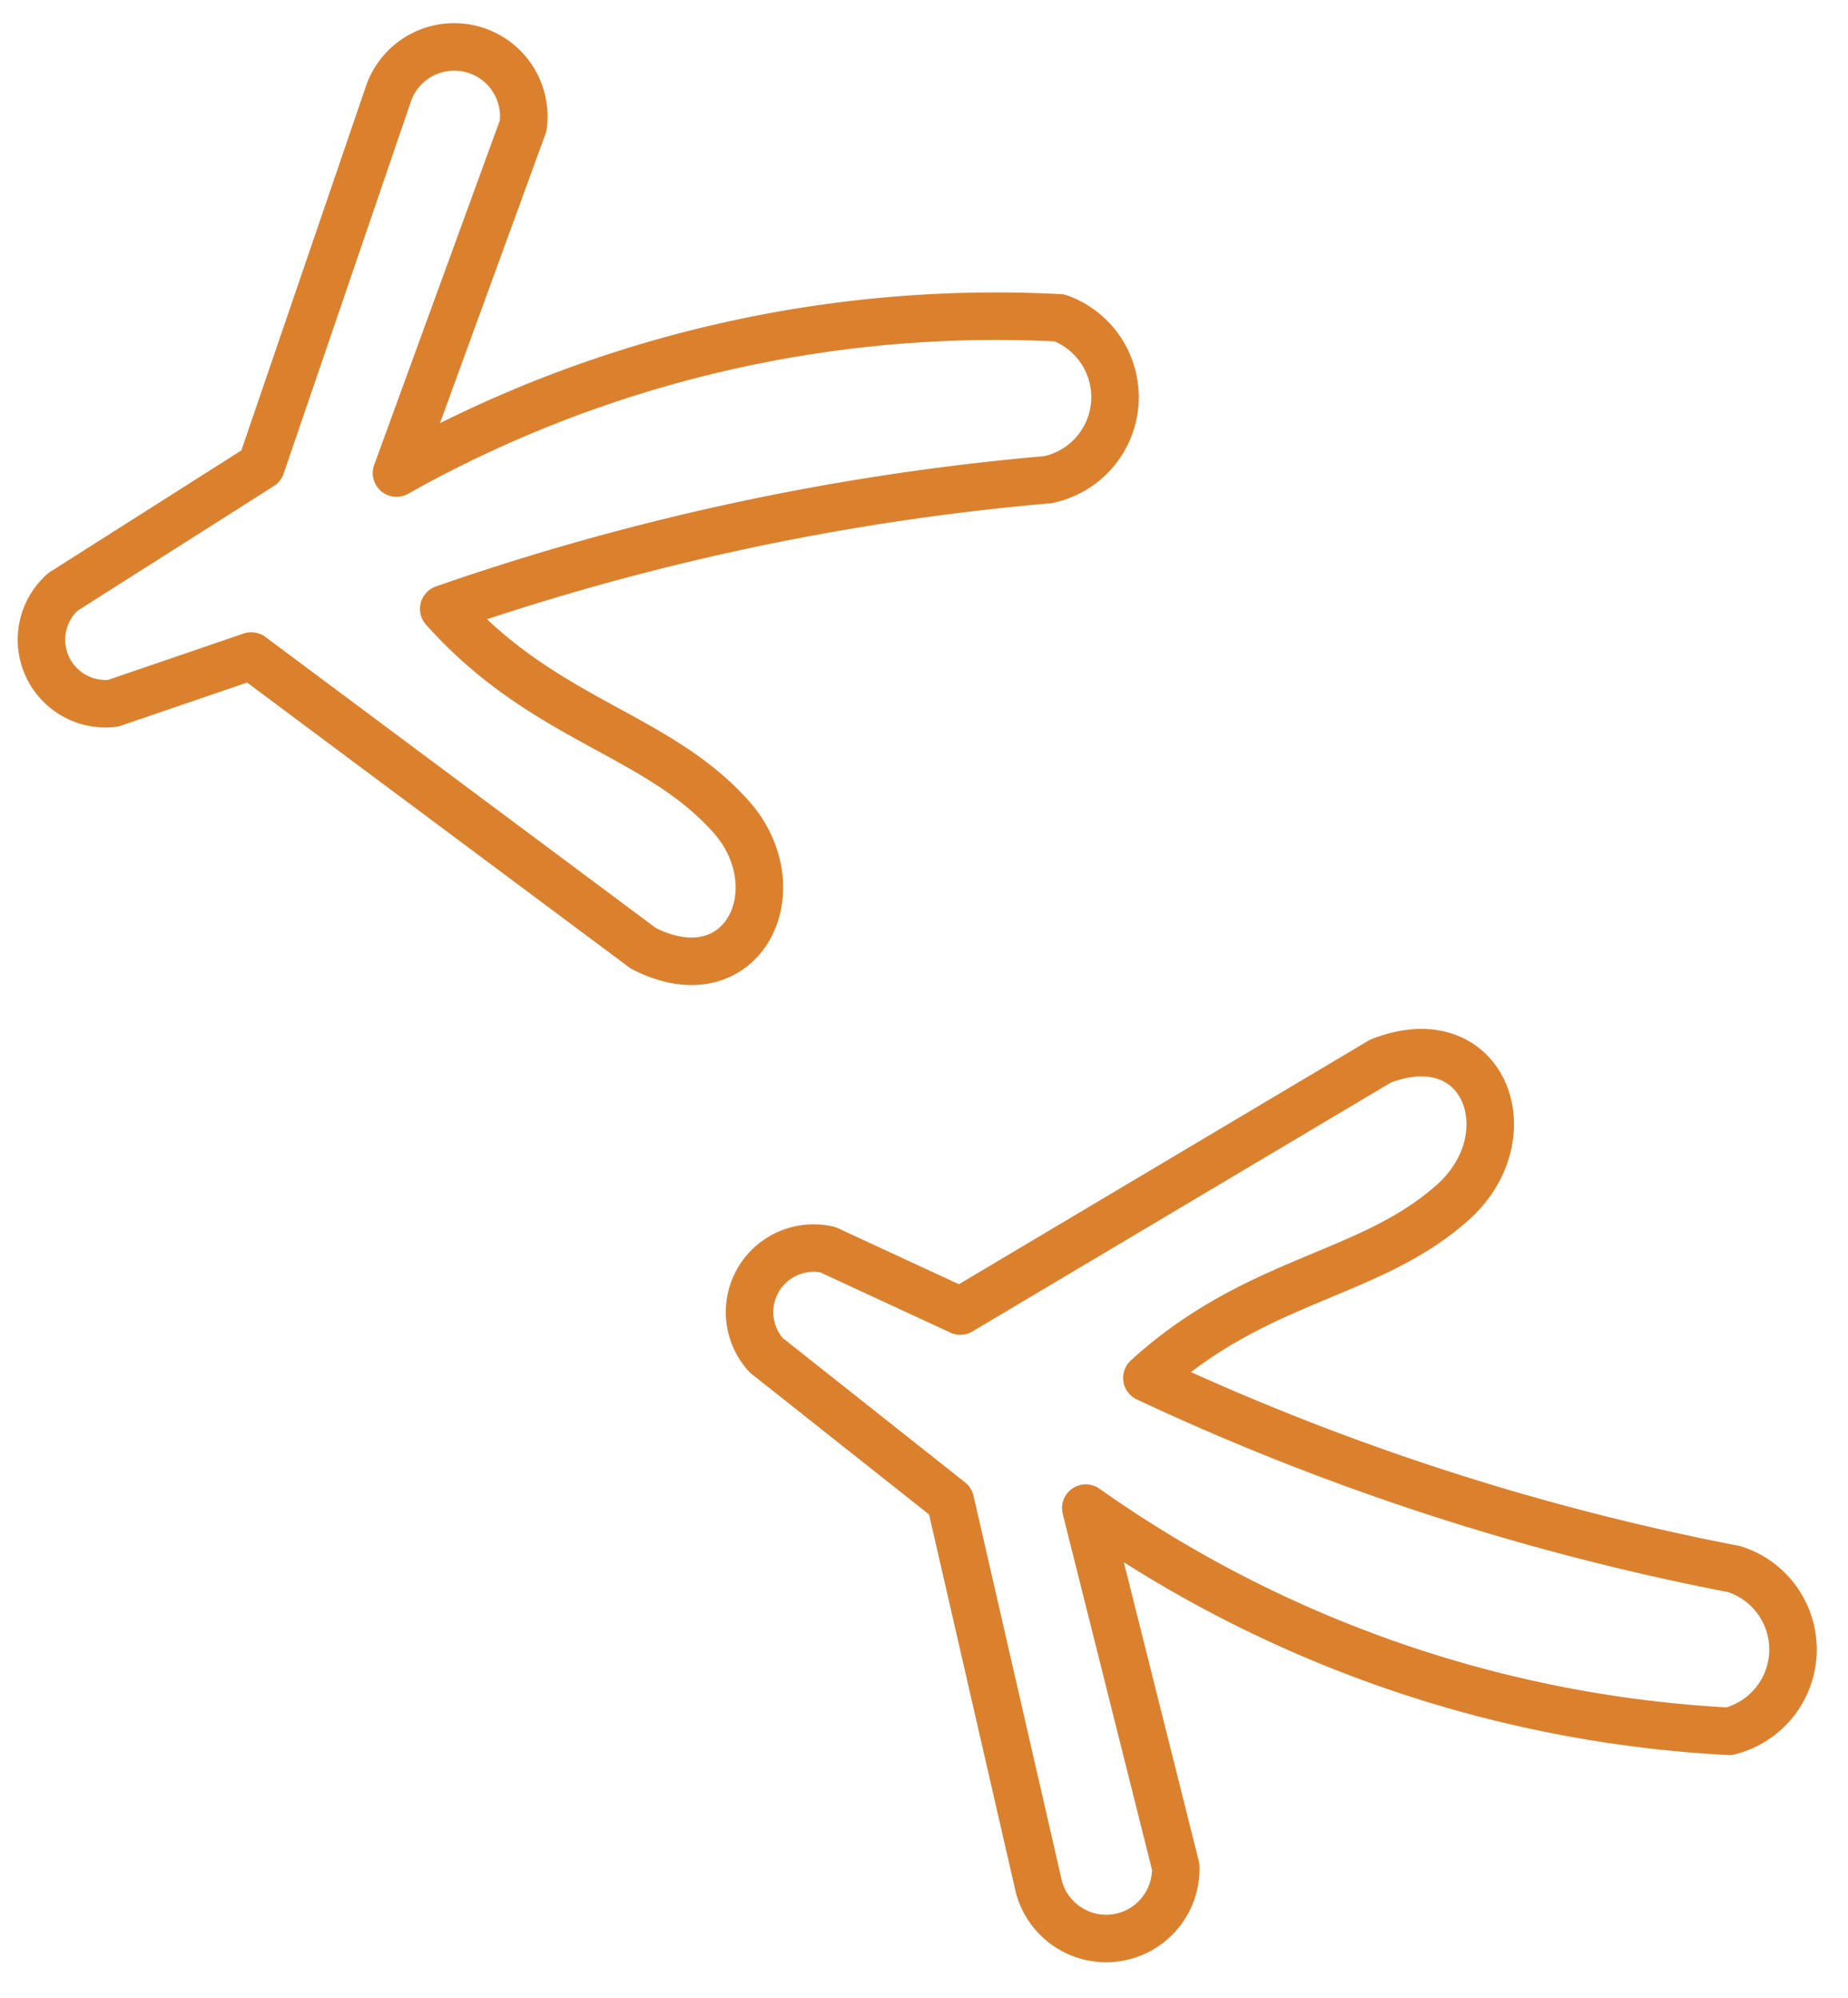
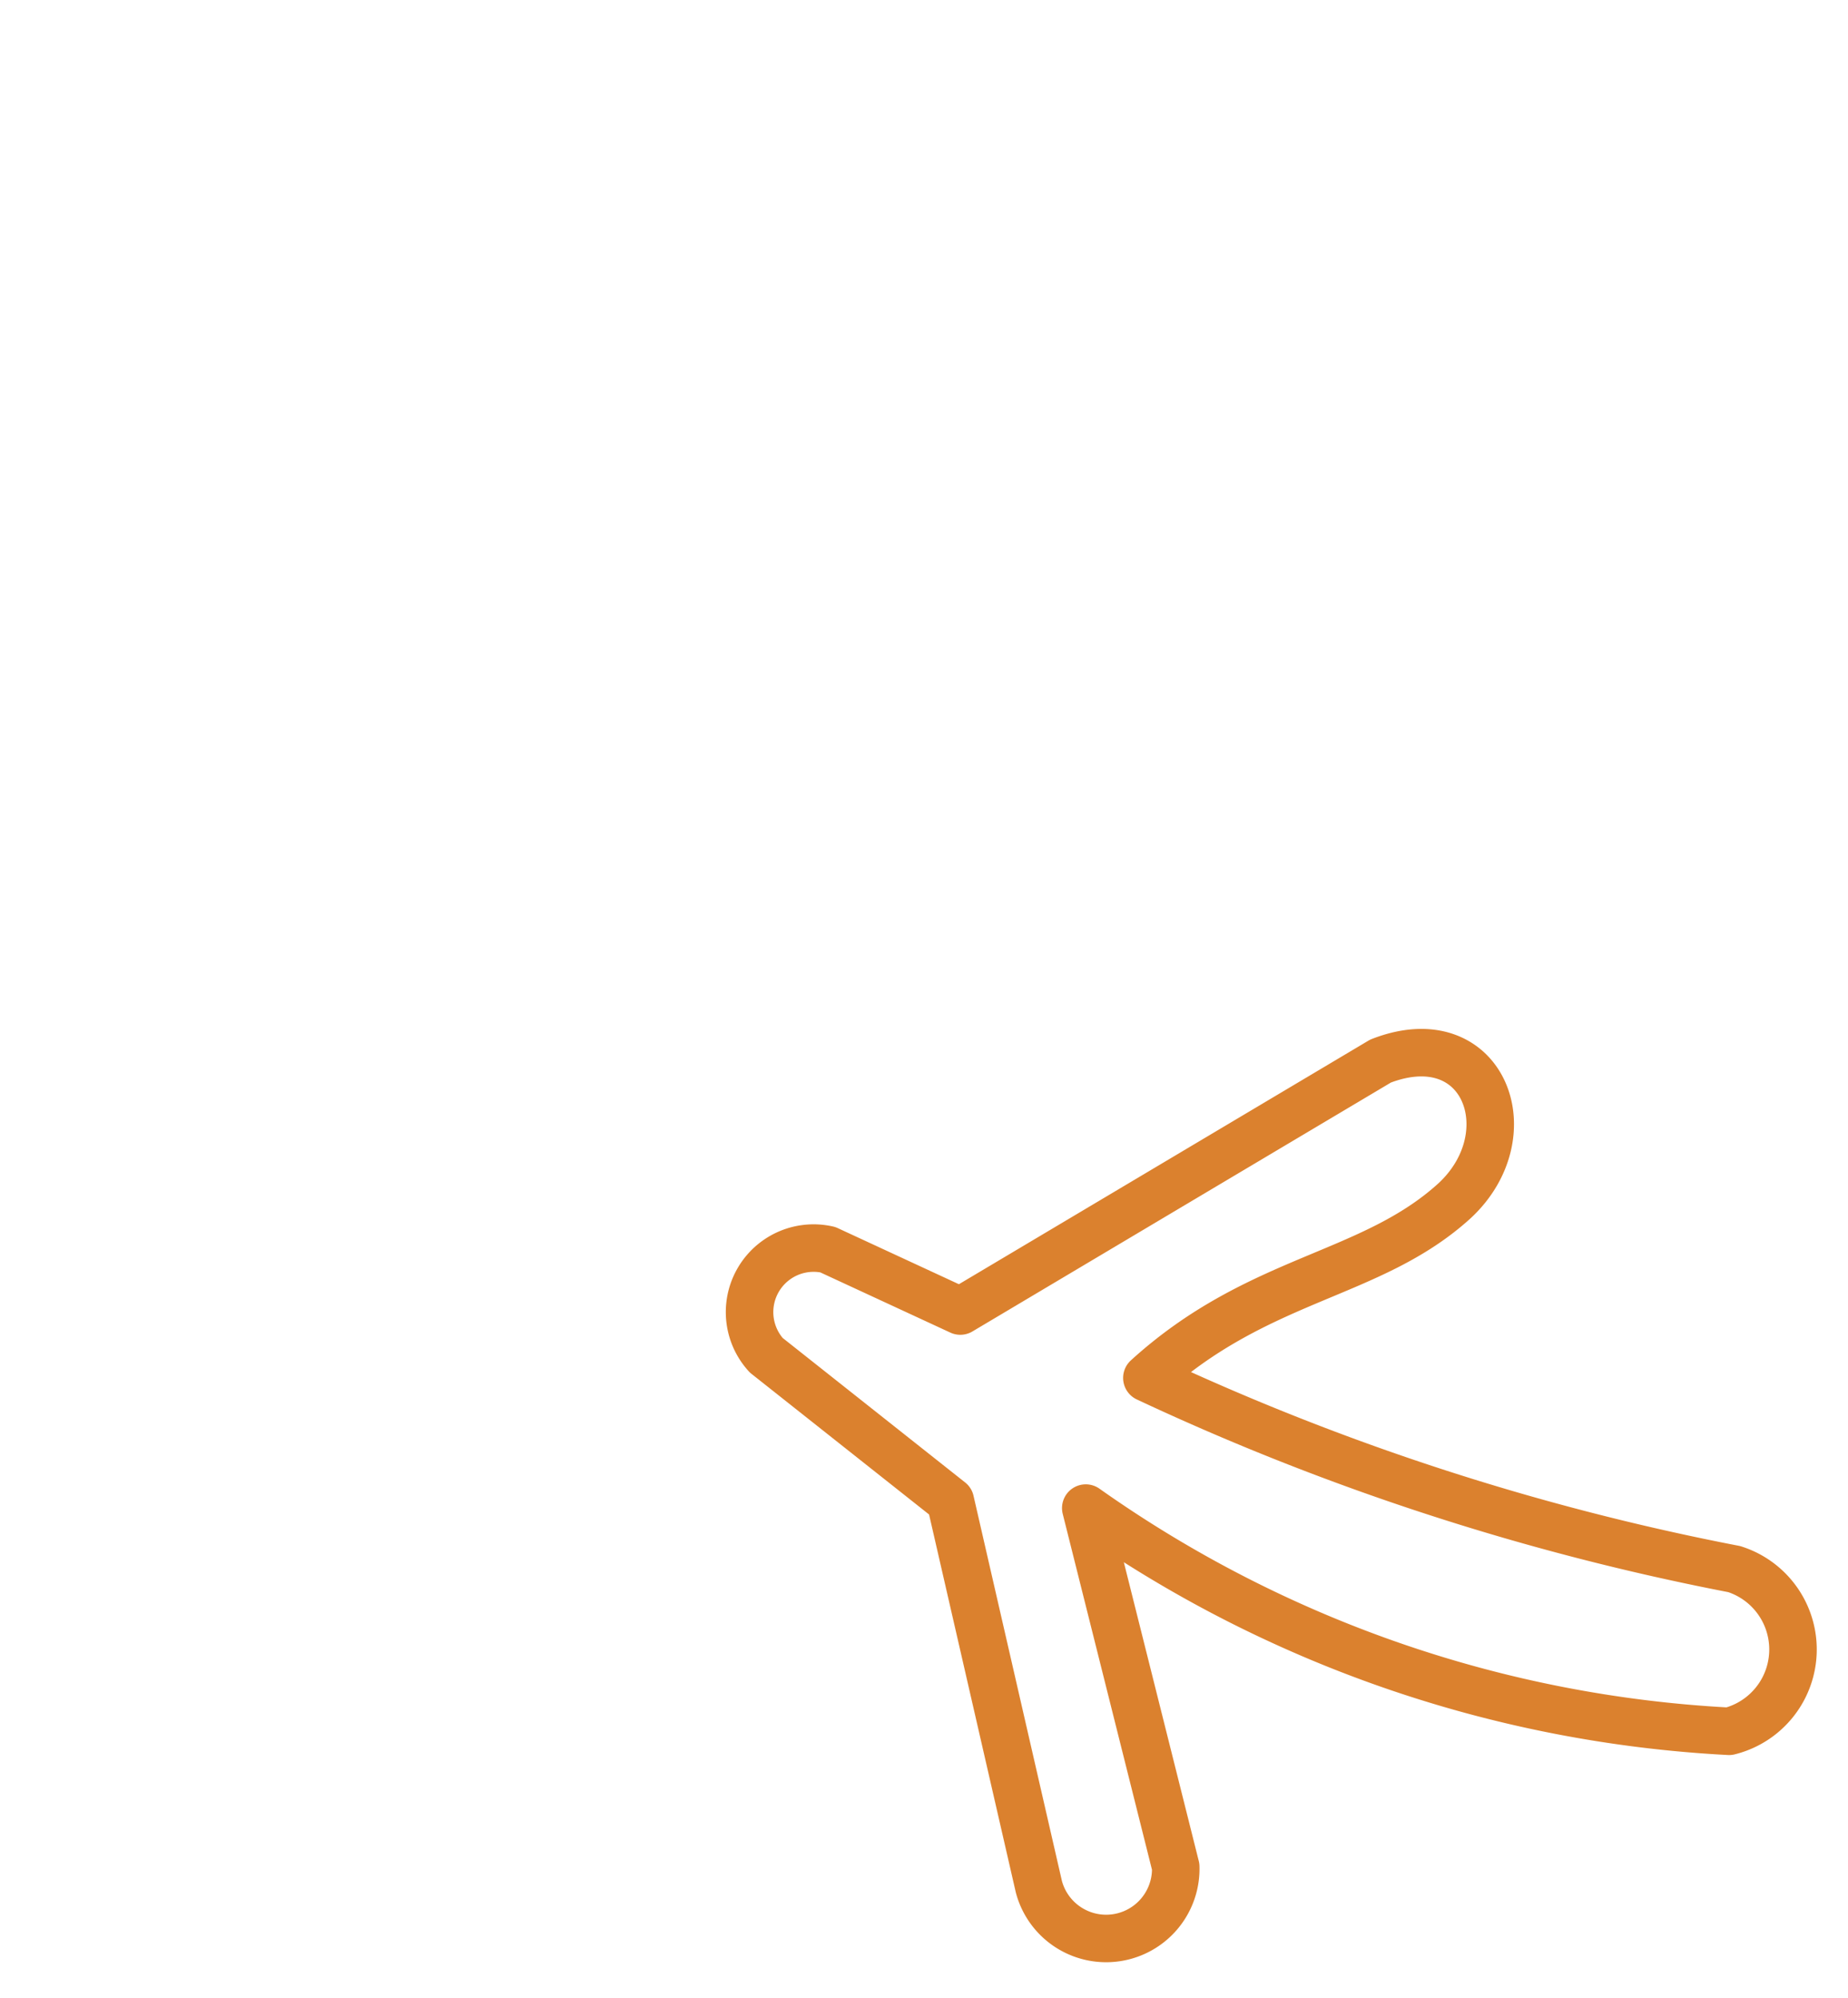
<svg xmlns="http://www.w3.org/2000/svg" width="38.911" height="42.068" viewBox="0 0 38.911 42.068">
  <g id="noun-bird-prints-1675357" transform="matrix(-0.052, 0.999, -0.999, -0.052, 56.192, -11.613)">
    <g id="Group_741" data-name="Group 741" transform="translate(15 15.996)">
      <g id="Group_740" data-name="Group 740">
-         <path id="Path_2140" data-name="Path 2140" d="M189.886,3527.266l-2.863-4.029-8.012-2.283a1.465,1.465,0,0,1,.572-2.853l7.44,2.283a25.772,25.772,0,0,1-3.988-13.766,1.775,1.775,0,0,1,3.415.069,52.526,52.526,0,0,0,3.376,12.555c2.26-2.239,2.367-4.6,4.064-6.277,1.477-1.43,3.809-.415,2.852,1.712l-5.714,8.56,1.145,2.853A1.348,1.348,0,0,1,189.886,3527.266Z" transform="translate(-178 -3489.739)" fill="none" stroke="#db812e" stroke-linejoin="round" stroke-width="1" />
        <path id="Path_2141" data-name="Path 2141" d="M221.081,3499.266l2.863-4.029,8.012-2.283a1.465,1.465,0,0,0-.572-2.854l-7.44,2.283a25.771,25.771,0,0,0,3.988-13.766,1.775,1.775,0,0,0-3.415.069,52.523,52.523,0,0,1-3.376,12.555c-2.26-2.239-2.367-4.6-4.064-6.277-1.477-1.43-3.809-.415-2.852,1.712l5.714,8.56-1.145,2.853a1.348,1.348,0,0,0,2.288,1.176Z" transform="translate(-193.918 -3477.359)" fill="none" stroke="#db812e" stroke-linejoin="round" stroke-width="1" />
      </g>
    </g>
  </g>
</svg>